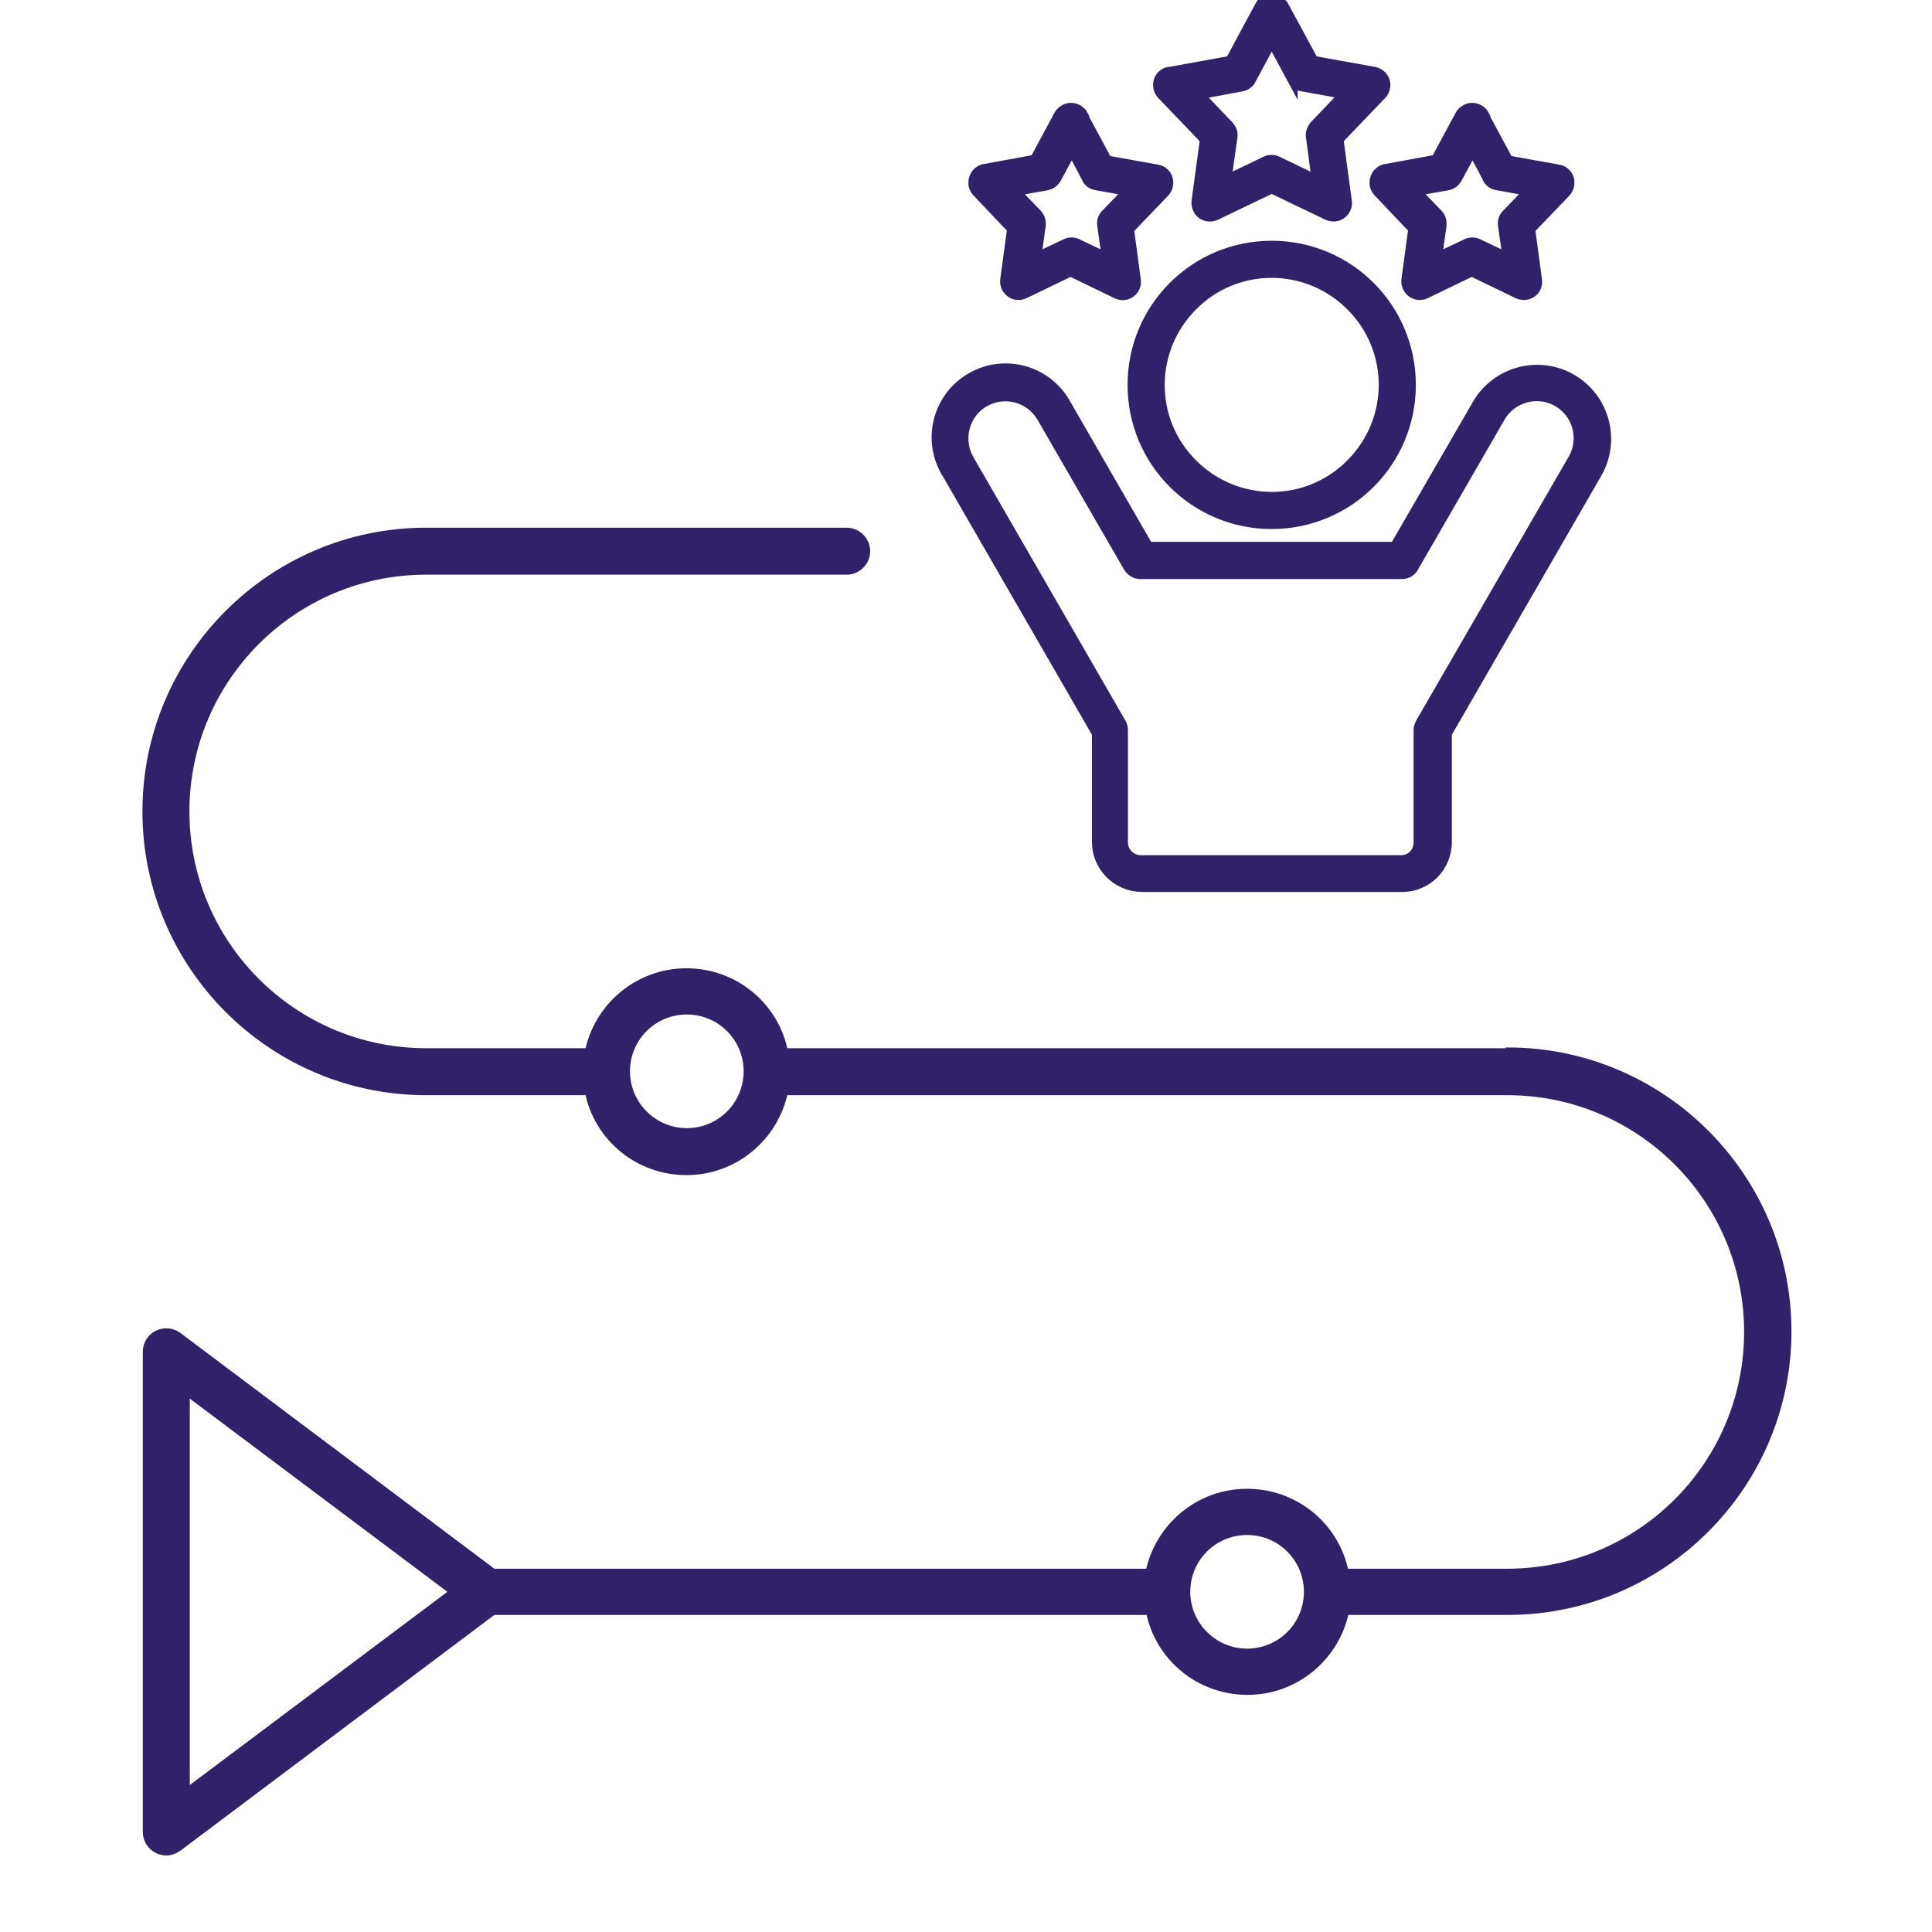
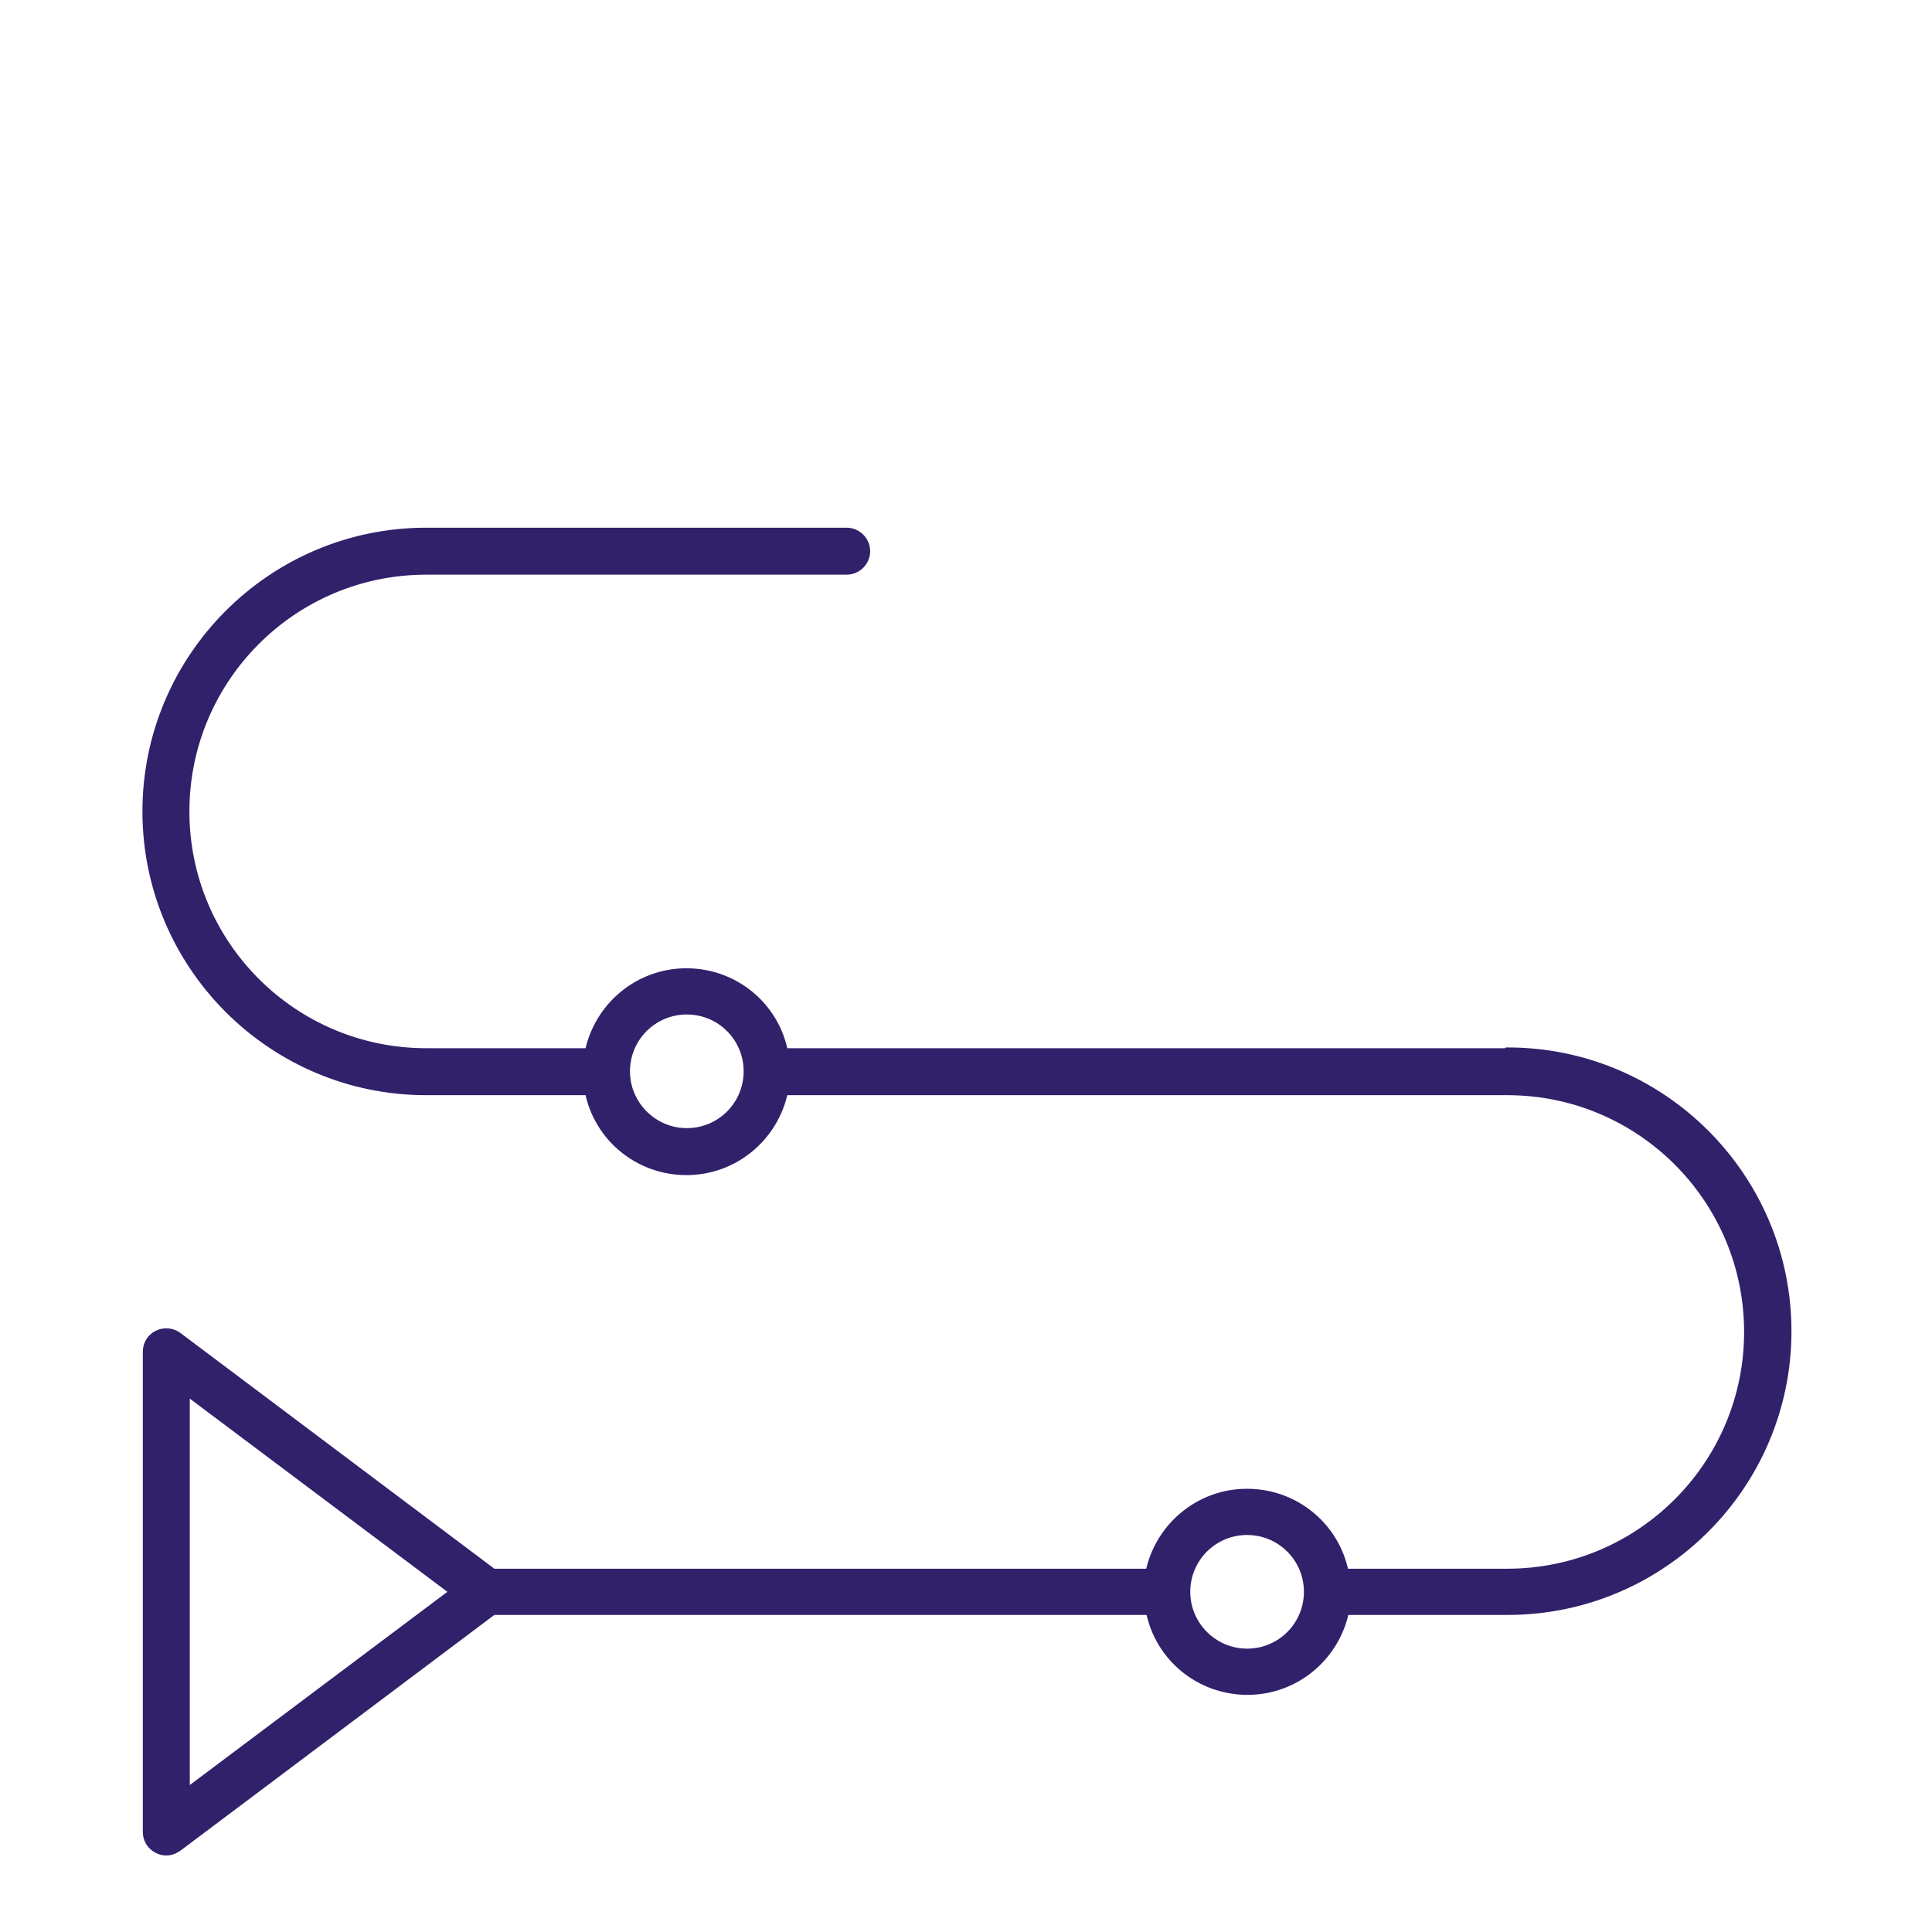
<svg xmlns="http://www.w3.org/2000/svg" id="Layer_1" data-name="Layer 1" viewBox="0 0 51 51">
  <defs>
    <style>
      .cls-1 {
        fill-rule: evenodd;
        stroke-width: .27px;
      }

      .cls-1, .cls-2 {
        fill: #31216b;
        stroke: #31216b;
        stroke-miterlimit: 10;
      }

      .cls-2 {
        stroke-width: .18px;
      }
    </style>
  </defs>
  <path class="cls-2" d="M39.79,27.76h-19.08c-.24-1.21-1.31-2.11-2.59-2.11s-2.34.91-2.59,2.11h-4.28c-3.5,0-6.34-2.84-6.34-6.34s2.84-6.34,6.34-6.34h11.1c.29,0,.53-.24.53-.53s-.24-.53-.53-.53h-11.1c-4.08,0-7.4,3.32-7.4,7.4s3.32,7.4,7.4,7.4h4.28c.24,1.21,1.31,2.11,2.59,2.11s2.34-.91,2.59-2.11h19.08c3.5,0,6.34,2.84,6.34,6.34s-2.84,6.34-6.34,6.34h-4.28c-.24-1.21-1.31-2.11-2.59-2.11s-2.34.91-2.59,2.11H13.02l-8.31-6.24c-.16-.12-.38-.14-.56-.05-.18.09-.29.27-.29.47v12.68c0,.2.11.38.29.47.07.04.15.06.24.06.11,0,.22-.04.32-.11l8.31-6.24h17.32c.24,1.21,1.31,2.11,2.59,2.11s2.34-.91,2.59-2.11h4.28c4.08,0,7.4-3.32,7.4-7.4s-3.32-7.4-7.4-7.4h0ZM18.13,29.87c-.87,0-1.59-.71-1.59-1.59s.71-1.59,1.59-1.59,1.59.71,1.59,1.59-.71,1.59-1.59,1.59ZM4.92,47.31v-10.57l7.04,5.28-7.04,5.28ZM32.92,43.61c-.87,0-1.59-.71-1.59-1.59s.71-1.59,1.59-1.59,1.59.71,1.59,1.59-.71,1.59-1.59,1.59Z" />
-   <path class="cls-1" d="M33.57,6.49c2.03,0,3.67,1.64,3.67,3.67s-1.64,3.67-3.67,3.67-3.67-1.64-3.67-3.67c0-2.03,1.64-3.67,3.67-3.67ZM28.59,3.04c-.09-.17-.31-.24-.48-.15-.06.03-.11.08-.15.14l-.64,1.19-1.31.24c-.19.02-.33.2-.31.4,0,.07.04.14.09.2l.93.98-.18,1.33c-.03.19.1.38.29.41.07.01.15,0,.21-.03l1.22-.59,1.22.59h0c.18.09.39.01.47-.16.03-.06.04-.13.03-.2l-.18-1.34.94-.98h0c.13-.14.13-.37-.01-.5-.05-.05-.11-.08-.18-.09l-1.33-.24-.64-1.19h0ZM28.69,4.71c.05.1.16.17.27.18l.83.15-.6.62c-.08.08-.11.19-.09.3l.12.85-.78-.37c-.1-.05-.21-.05-.31,0l-.78.37.12-.86c.01-.11-.02-.21-.09-.29l-.6-.62.85-.15c.11-.02.2-.09.25-.18h0l.41-.76.41.76h0ZM39.18,3.04c-.09-.17-.31-.24-.48-.15-.06.03-.11.08-.15.14l-.64,1.19-1.31.24c-.19.02-.33.2-.31.4,0,.07.04.14.09.2l.93.98-.18,1.33c-.03.19.1.38.29.41.07.01.15,0,.21-.03l1.22-.59,1.22.59h0c.18.08.39.01.47-.16.03-.06.04-.13.03-.2l-.18-1.34.94-.98h0c.13-.14.13-.37-.01-.5-.05-.05-.11-.08-.18-.09l-1.33-.24-.64-1.19h0ZM39.27,4.71c.05.1.16.17.27.18l.83.15-.6.62c-.08.08-.11.19-.09.3l.12.85-.78-.37c-.1-.05-.21-.05-.31,0l-.78.37.12-.86c.01-.11-.02-.21-.09-.29l-.6-.62.85-.15c.11-.02.2-.09.25-.18h0l.41-.76.41.76h0ZM33.89.17l.78,1.44,1.61.29c.19.04.32.22.28.41-.01.07-.04.13-.09.18h0l-1.14,1.19.22,1.63c.03.19-.11.37-.3.4-.07,0-.14,0-.2-.03h0l-1.48-.71-1.48.71c-.18.08-.39.01-.47-.17-.03-.07-.04-.14-.03-.21l.22-1.62-1.14-1.19c-.13-.14-.13-.37.01-.5.05-.05.12-.09.2-.09l1.6-.29.78-1.45c.09-.17.31-.24.48-.14.06.03.11.08.14.15h0ZM34.12,2.1l-.55-1.02-.55,1.02h0c-.05.1-.14.16-.25.18l-1.13.21.8.84c.07.08.11.18.09.29l-.16,1.14c.35-.17.69-.33,1.04-.5.1-.05.21-.05.31,0l1.04.5-.15-1.14c-.02-.11.02-.22.09-.3l.8-.84-1.11-.2c-.11-.01-.22-.08-.27-.18h0ZM30.31,14.44l-2.18-3.78c-.49-.88-1.6-1.19-2.47-.7-.88.49-1.19,1.6-.7,2.47,0,.02.02.03.03.05l3.97,6.88v2.87c0,.65.53,1.17,1.17,1.18h6.89c.65,0,1.17-.53,1.17-1.18v-2.87l3.97-6.88h0c.49-.87.19-1.98-.69-2.48-.87-.49-1.98-.19-2.48.69l-2.17,3.75h-6.52ZM37.03,15.15h-6.93c-.13,0-.24-.07-.31-.18l-2.27-3.93s-.02-.03-.03-.05c-.32-.52-1-.69-1.53-.37-.51.31-.68.97-.39,1.5l4.01,6.95c.04.06.06.13.06.2v2.97c0,.26.21.46.46.47h6.89c.26,0,.46-.21.46-.47v-2.97h0c0-.06.02-.12.05-.18l4.01-6.94s.02-.03.03-.05c.29-.54.1-1.21-.44-1.51-.53-.29-1.2-.1-1.5.42h0l-2.27,3.93c-.06.13-.18.21-.32.21h0ZM35.66,8.07c-1.16-1.16-3.03-1.16-4.18,0-1.16,1.16-1.16,3.03,0,4.18,1.16,1.16,3.03,1.16,4.18,0,1.16-1.16,1.16-3.03,0-4.18h0Z" />
</svg>